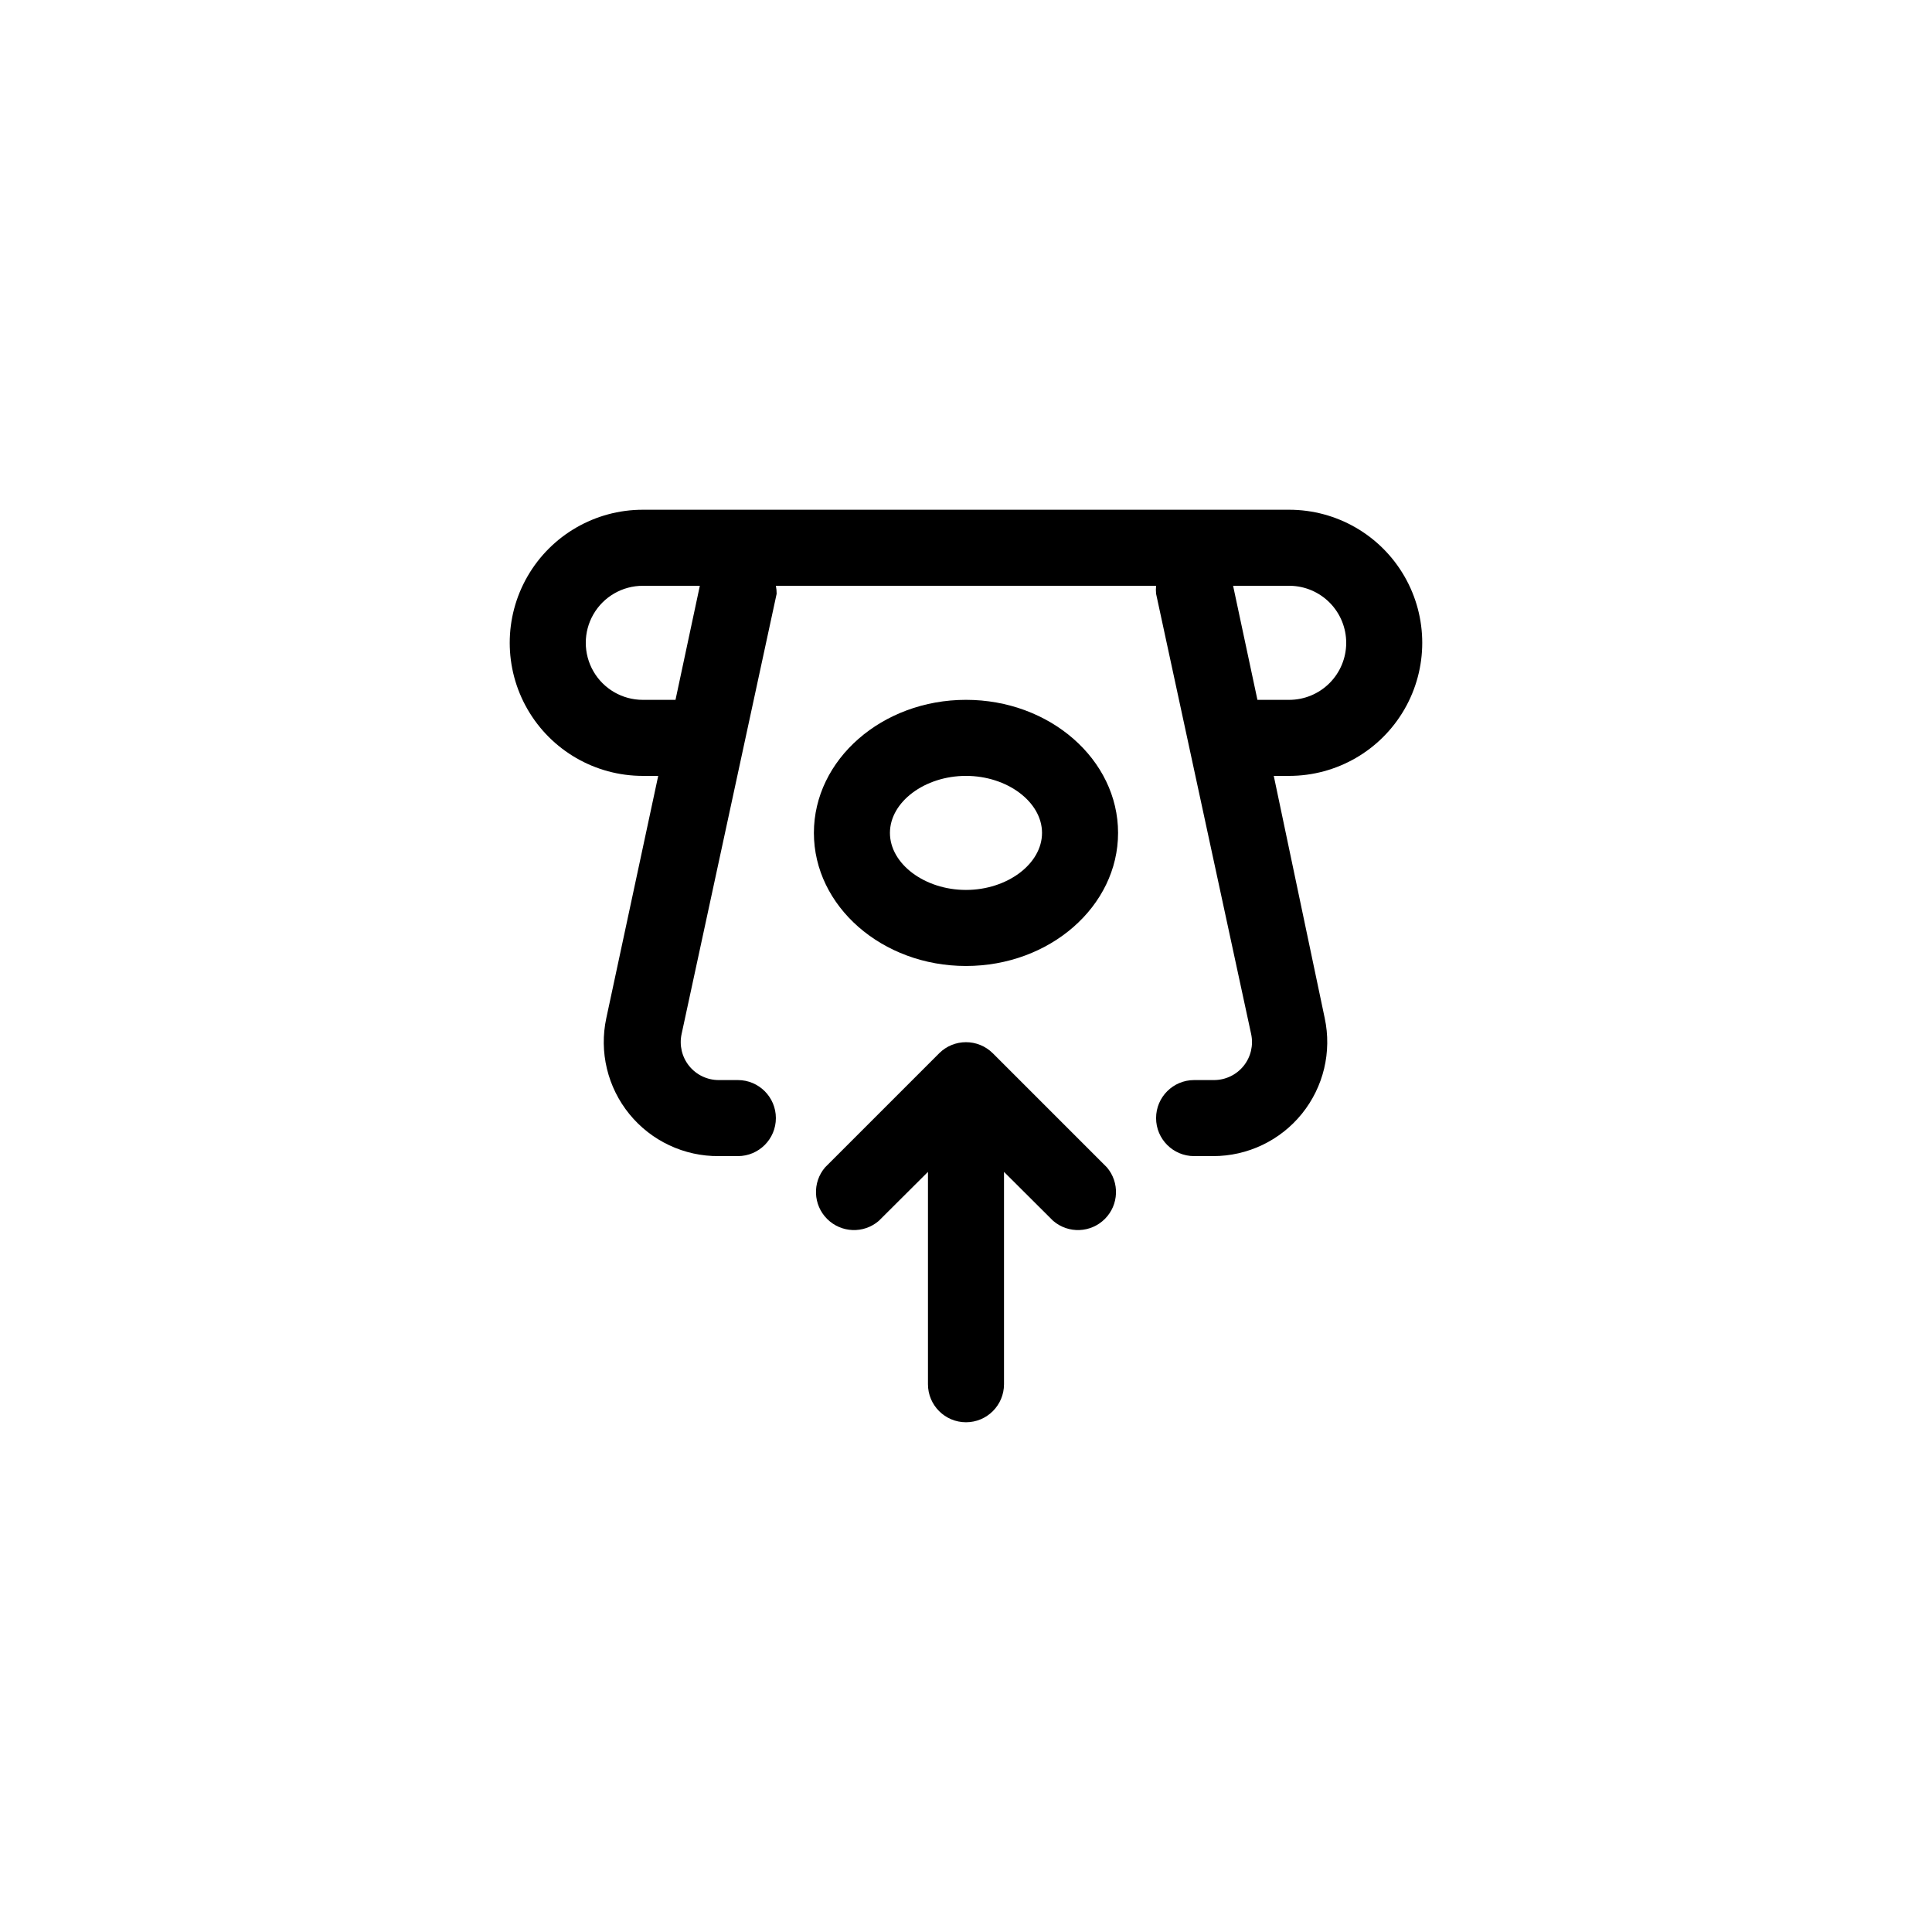
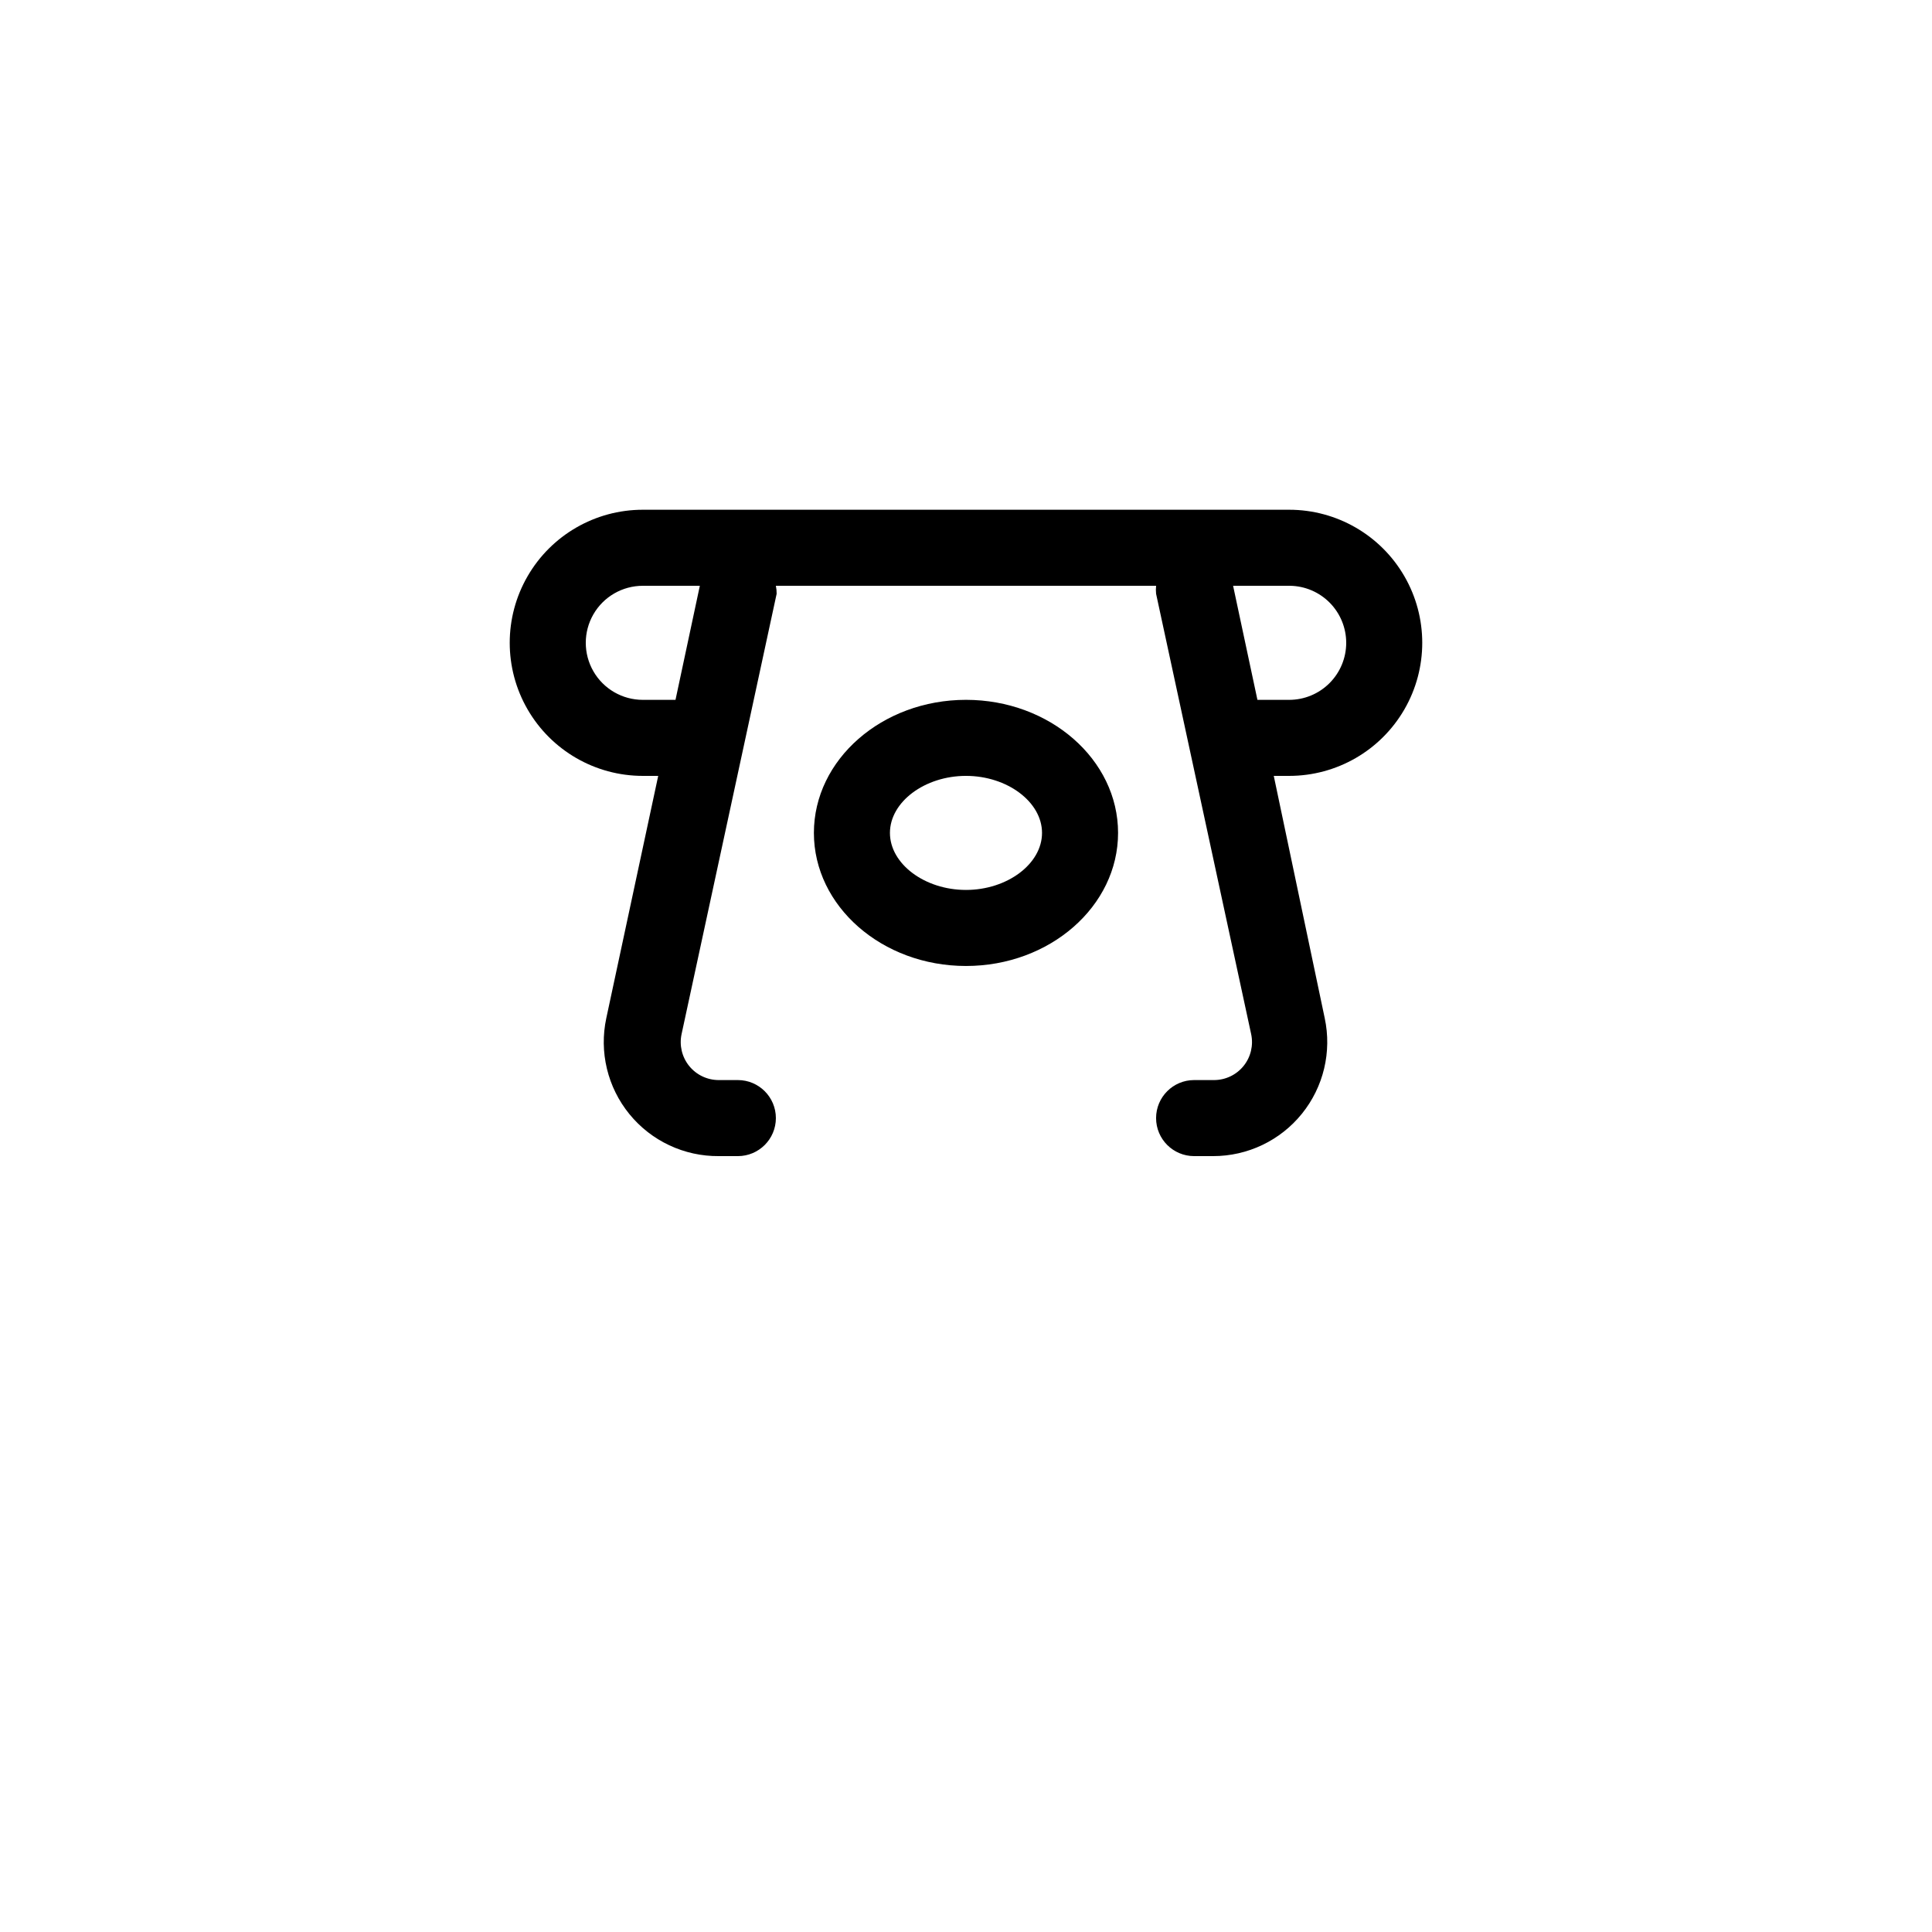
<svg xmlns="http://www.w3.org/2000/svg" fill="#000000" width="800px" height="800px" version="1.1" viewBox="144 144 512 512">
  <g>
    <path d="m314.35 349.62h4.082l-13.754 64.188c-1.93 8.973 0.324 18.336 6.125 25.449 5.801 7.113 14.52 11.207 23.699 11.125h5.039c5.562 0 10.074-4.512 10.074-10.074 0-5.566-4.512-10.078-10.074-10.078h-5.039c-3.051 0.012-5.938-1.359-7.859-3.727-1.918-2.371-2.66-5.484-2.016-8.465l25.191-116.68c0.008-0.711-0.062-1.418-0.203-2.113h100.76c-0.074 0.703-0.074 1.41 0 2.113l25.191 116.68c0.645 2.981-0.098 6.094-2.016 8.465-1.922 2.367-4.809 3.738-7.859 3.727h-5.238c-5.566 0-10.078 4.512-10.078 10.078 0 5.562 4.512 10.074 10.078 10.074h5.039-0.004c9.137 0.008 17.785-4.117 23.527-11.223 5.742-7.102 7.965-16.422 6.047-25.352l-13.5-64.188h4.078c12.602 0 24.242-6.723 30.543-17.633s6.301-24.355 0-35.266c-6.301-10.914-17.941-17.633-30.543-17.633h-171.29c-12.602 0-24.242 6.719-30.543 17.633-6.301 10.91-6.301 24.355 0 35.266 6.301 10.91 17.941 17.633 30.543 17.633zm186.41-35.266c0 4.008-1.594 7.852-4.43 10.688-2.832 2.832-6.676 4.426-10.688 4.426h-8.41l-6.449-30.23h15.113v0.004c3.965 0.062 7.746 1.688 10.523 4.512 2.781 2.828 4.34 6.637 4.34 10.602zm-186.41-15.113h15.113l-6.449 30.23-8.664-0.004c-5.402 0-10.391-2.879-13.09-7.559-2.699-4.676-2.699-10.438 0-15.113s7.688-7.555 13.09-7.555z" />
-     <path d="m437.33 453.35-30.23-30.23v0.004c-3.93-3.91-10.277-3.91-14.207 0l-30.23 30.23 0.004-0.004c-3.426 4-3.195 9.957 0.527 13.68 3.723 3.723 9.68 3.953 13.68 0.527l13.047-12.996v56.273c0 5.566 4.512 10.078 10.078 10.078 5.562 0 10.074-4.512 10.074-10.078v-56.273l13.047 13 0.004-0.004c3.996 3.426 9.957 3.195 13.676-0.527 3.723-3.723 3.953-9.68 0.531-13.68z" />
    <path d="m440.3 364.73c0-19.445-18.086-35.266-40.305-35.266s-40.305 15.82-40.305 35.266c0 19.445 18.086 35.266 40.305 35.266 22.215 0.004 40.305-15.816 40.305-35.266zm-60.457 0c0-8.211 9.219-15.113 20.152-15.113s20.152 6.902 20.152 15.113c0 8.211-9.219 15.113-20.152 15.113-10.934 0.004-20.152-6.898-20.152-15.113z" />
  </g>
</svg>